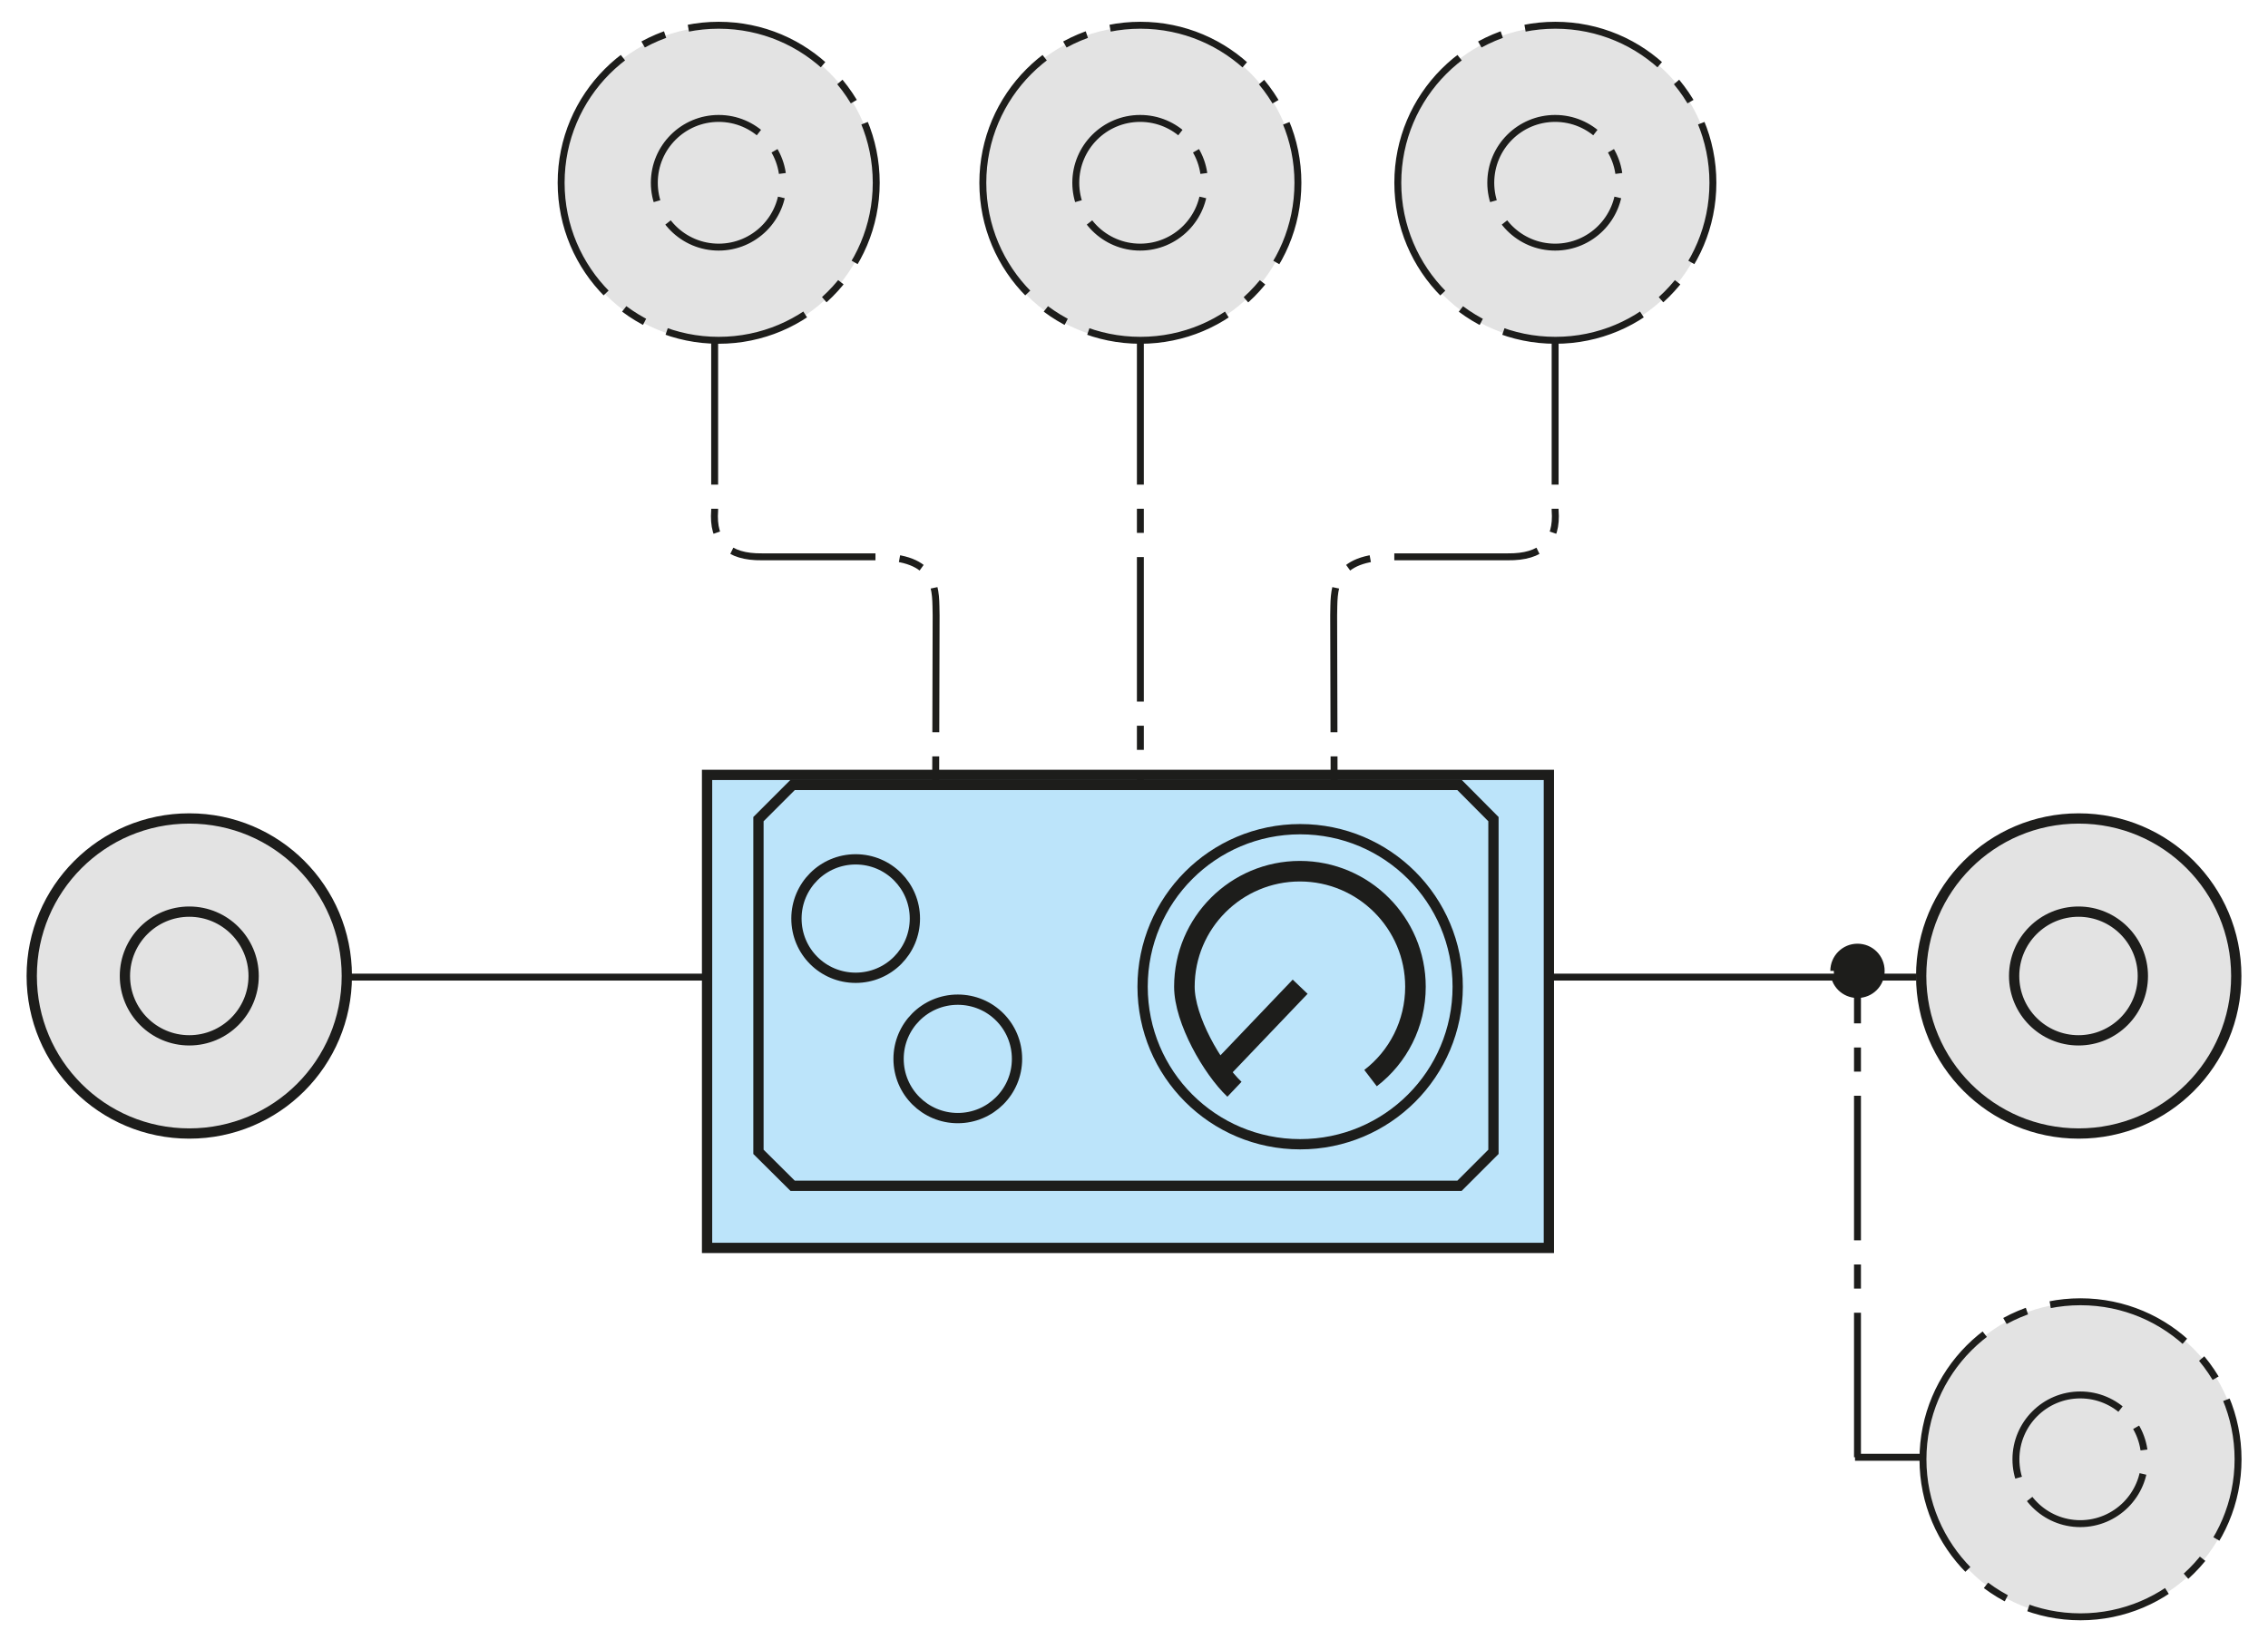
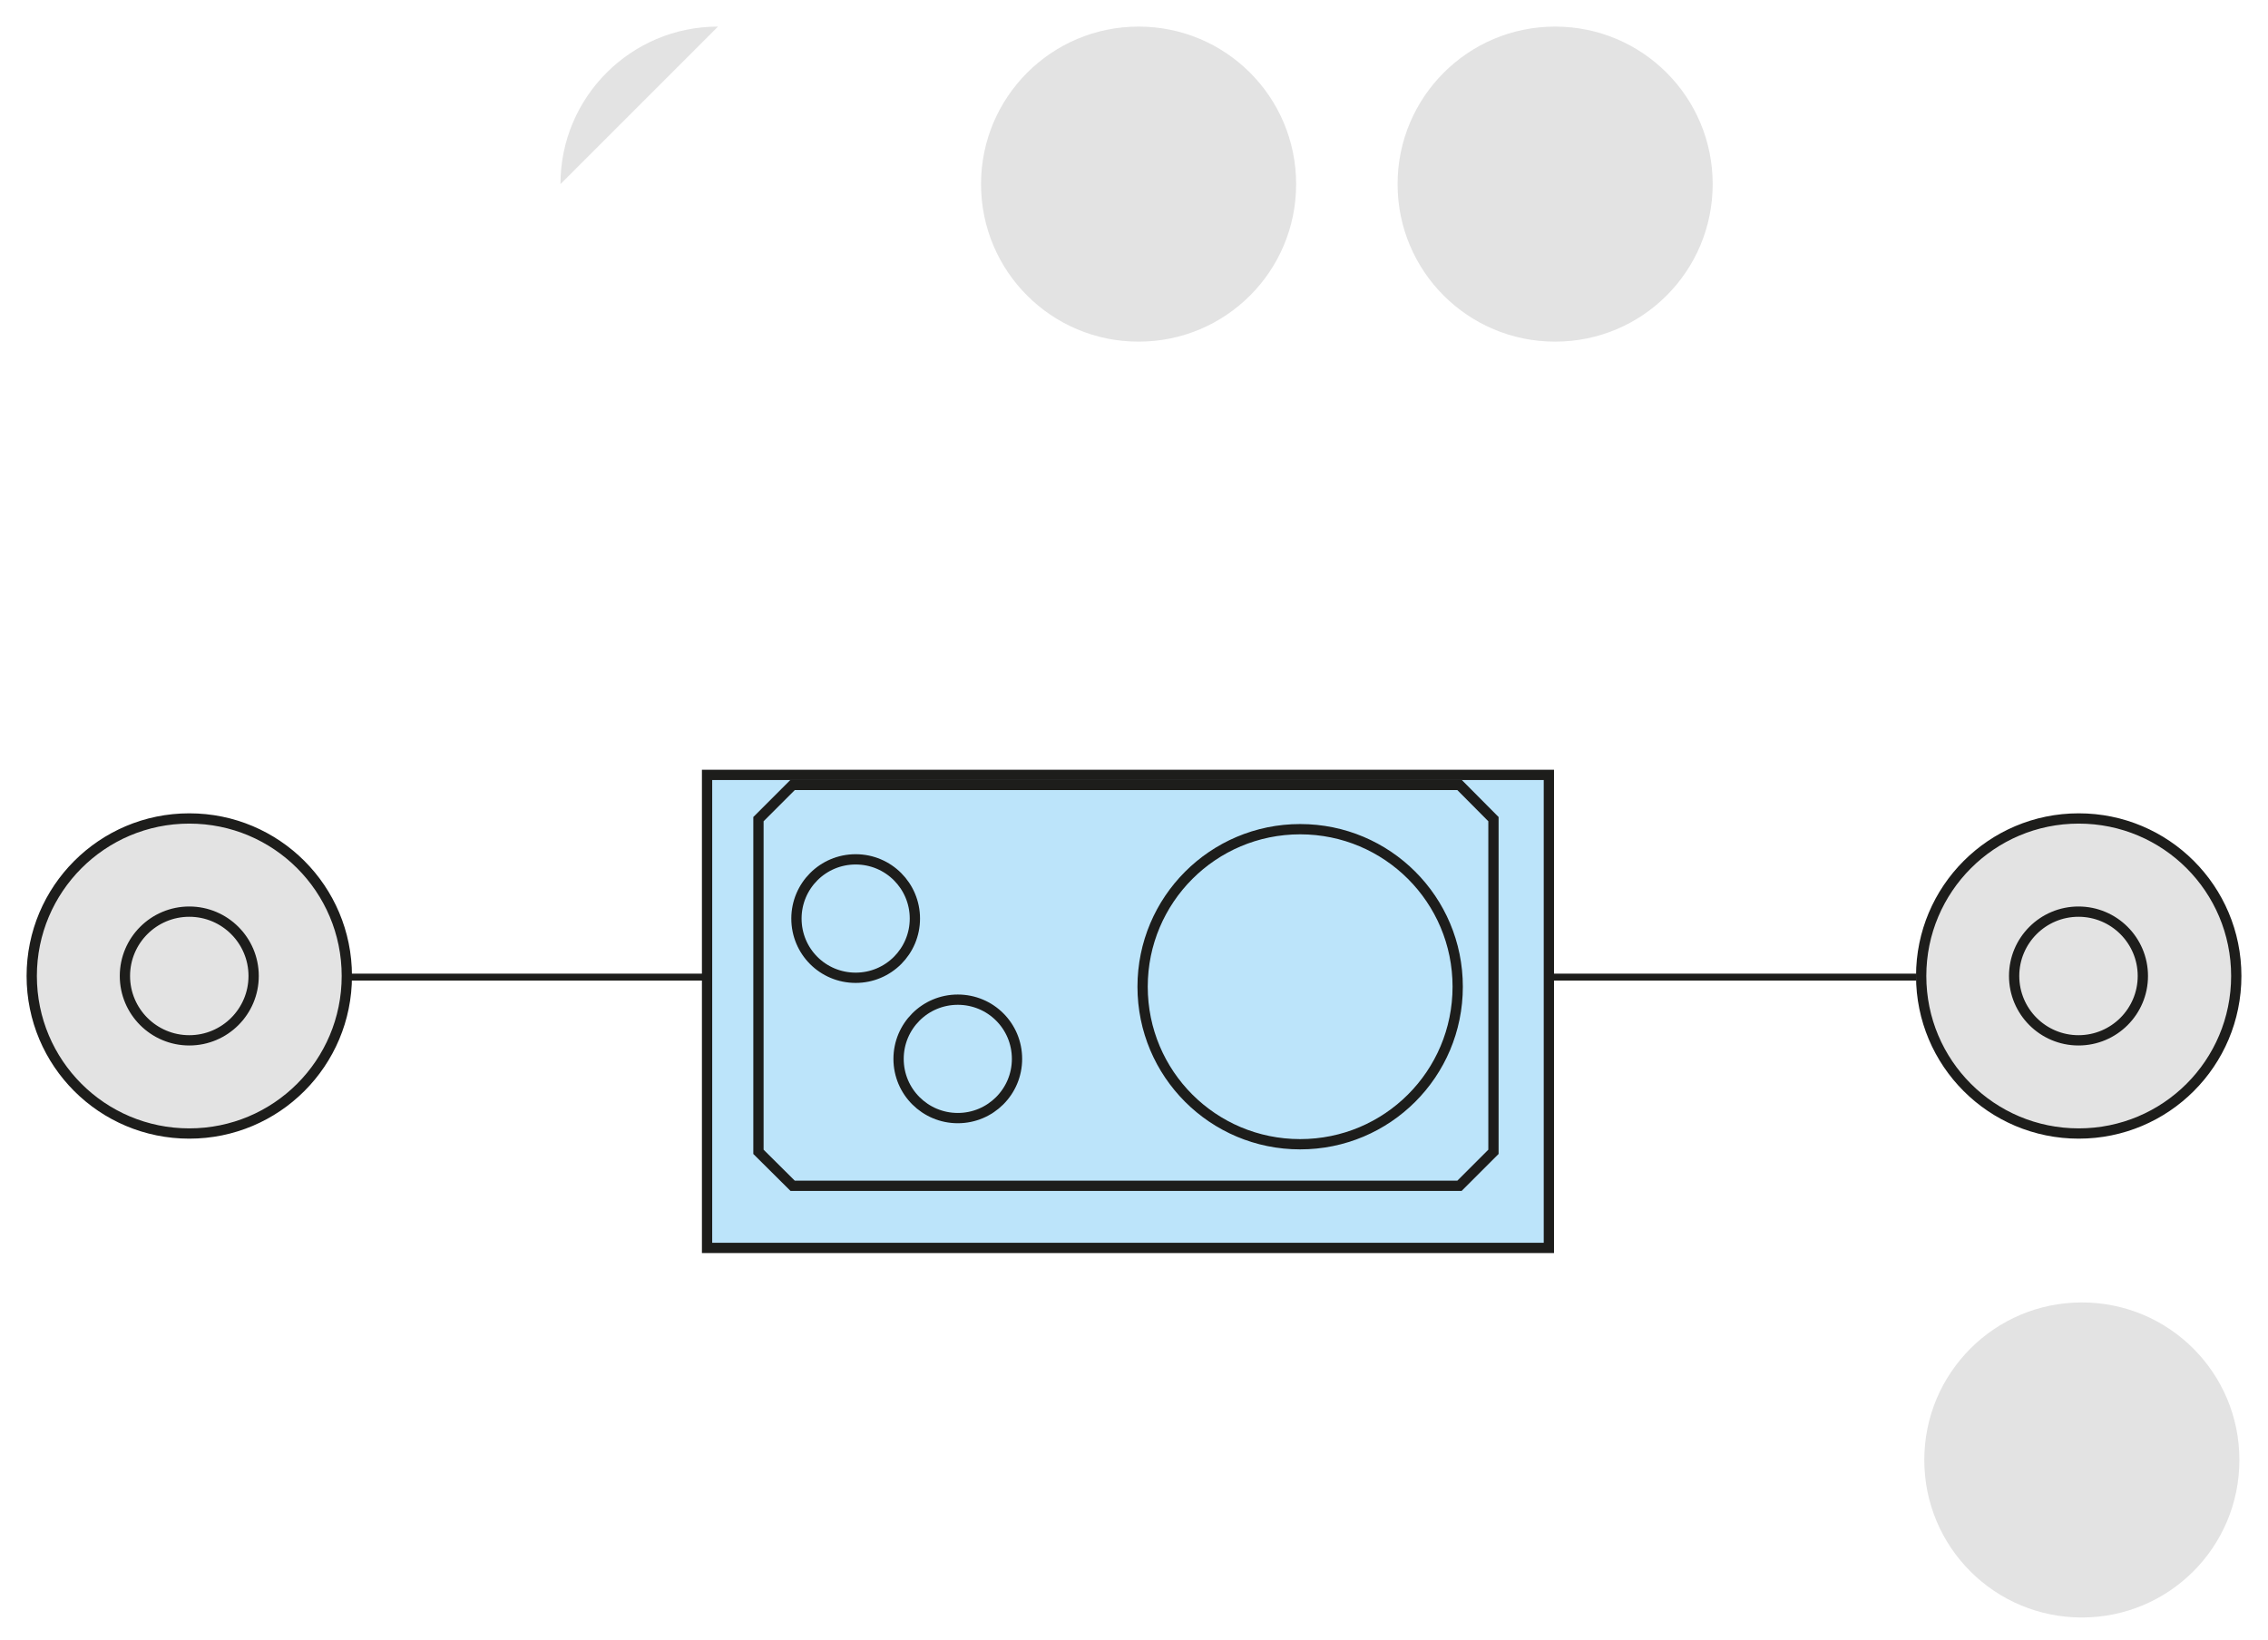
<svg xmlns="http://www.w3.org/2000/svg" id="Ebene_1" data-name="Ebene 1" viewBox="0 0 101.49 73.38">
  <defs>
    <style>
      .cls-1 {
        stroke-width: .92px;
      }

      .cls-1, .cls-2, .cls-3, .cls-4, .cls-5 {
        fill: none;
      }

      .cls-1, .cls-3, .cls-4, .cls-5 {
        stroke: #1d1d1b;
        stroke-miterlimit: 3.86;
      }

      .cls-6 {
        fill: #e3e3e3;
      }

      .cls-6, .cls-2, .cls-7, .cls-8, .cls-9 {
        stroke-width: 0px;
      }

      .cls-3, .cls-4 {
        stroke-width: .31px;
      }

      .cls-4 {
        stroke-dasharray: 0 0 0 0 6.47 1.08 1.08 1.08;
      }

      .cls-10 {
        clip-path: url(#clippath);
      }

      .cls-7 {
        fill: #bce4fa;
      }

      .cls-5 {
        stroke-width: .46px;
      }

      .cls-8, .cls-9 {
        fill: #1d1d1b;
      }

      .cls-9 {
        fill-rule: evenodd;
      }
    </style>
    <clipPath id="clippath">
      <rect class="cls-2" width="101.49" height="73.38" />
    </clipPath>
  </defs>
  <g class="cls-10">
    <path class="cls-6" d="M86.11,65.34c0-3.89,3.15-7.05,7.05-7.05s7.05,3.15,7.05,7.05-3.15,7.05-7.05,7.05-7.05-3.15-7.05-7.05" />
    <path class="cls-6" d="M62.54,8.24c0-3.89,3.15-7.05,7.05-7.05s7.05,3.15,7.05,7.05-3.15,7.05-7.05,7.05-7.05-3.15-7.05-7.05" />
    <path class="cls-6" d="M43.9,8.24c0-3.89,3.15-7.05,7.05-7.05s7.05,3.15,7.05,7.05-3.15,7.05-7.05,7.05-7.05-3.15-7.05-7.05" />
-     <path class="cls-6" d="M25.08,8.24c0-3.89,3.15-7.05,7.05-7.05s7.05,3.15,7.05,7.05-3.15,7.05-7.05,7.05-7.05-3.15-7.05-7.05" />
+     <path class="cls-6" d="M25.08,8.24c0-3.89,3.15-7.05,7.05-7.05" />
    <line class="cls-3" x1="85.76" y1="43.73" x2="67.95" y2="43.73" />
    <path class="cls-9" d="M68.11,43.73c0,.55-.45,1-1,1s-1-.45-1-1,.45-1,1-1,1,.45,1,1" />
    <line class="cls-3" x1="15.46" y1="43.73" x2="32.96" y2="43.73" />
    <path class="cls-9" d="M32.79,43.73c0-.55.45-1,1-1s1,.45,1,1-.45,1-1,1-1-.45-1-1" />
    <rect class="cls-7" x="31.64" y="34.68" width="37.67" height="21.17" />
    <rect class="cls-5" x="31.64" y="34.68" width="37.67" height="21.17" />
    <polygon class="cls-7" points="35.47 35.13 65.31 35.13 66.83 36.66 66.83 51.55 65.31 53.07 35.47 53.07 33.94 51.55 33.94 36.66 35.47 35.13" />
    <polygon class="cls-5" points="35.47 35.13 65.31 35.13 66.83 36.66 66.83 51.55 65.31 53.07 35.47 53.07 33.94 51.55 33.94 36.66 35.47 35.13" />
    <path class="cls-5" d="M35.64,41.11c0-1.46,1.18-2.65,2.65-2.65s2.65,1.19,2.65,2.65-1.18,2.65-2.65,2.65-2.65-1.18-2.65-2.65ZM40.21,47.39c0-1.46,1.18-2.65,2.65-2.65s2.65,1.18,2.65,2.65-1.19,2.65-2.65,2.65-2.65-1.18-2.65-2.65Z" />
-     <path class="cls-1" d="M54.61,47.9l3.57-3.74M55.24,48.75c-.99-.94-2.24-3.12-2.24-4.59,0-2.86,2.32-5.17,5.17-5.17s5.17,2.32,5.17,5.17c0,1.66-.78,3.15-2.01,4.09" />
-     <path class="cls-4" d="M69.59,15.22v7.62c.11,1.41-.6,2.1-2.12,2.08h-5.34c-2.6.08-2.42,1.54-2.45,2.62l.02,7.49M31.98,15.22v7.62c-.11,1.41.6,2.1,2.12,2.08h5.34c2.6.08,2.42,1.54,2.45,2.62l-.02,7.49M51.03,15.22v19.78M62.55,8.18c0-3.89,3.15-7.05,7.05-7.05s7.05,3.15,7.05,7.05-3.15,7.05-7.05,7.05-7.05-3.15-7.05-7.05ZM66.71,8.18c0-1.59,1.29-2.88,2.88-2.88s2.88,1.29,2.88,2.88-1.29,2.88-2.88,2.88-2.88-1.29-2.88-2.88ZM43.98,8.18c0-3.89,3.16-7.05,7.05-7.05s7.05,3.15,7.05,7.05-3.15,7.05-7.05,7.05-7.05-3.15-7.05-7.05ZM48.14,8.18c0-1.59,1.29-2.88,2.88-2.88s2.88,1.29,2.88,2.88-1.29,2.88-2.88,2.88-2.88-1.29-2.88-2.88ZM25.11,8.18c0-3.89,3.15-7.05,7.05-7.05s7.05,3.15,7.05,7.05-3.16,7.05-7.05,7.05-7.05-3.15-7.05-7.05ZM29.28,8.18c0-1.59,1.29-2.88,2.88-2.88s2.88,1.29,2.88,2.88-1.29,2.88-2.88,2.88-2.88-1.29-2.88-2.88ZM90.21,65.31c0-1.59,1.29-2.88,2.88-2.88s2.88,1.29,2.88,2.88-1.29,2.88-2.88,2.88-2.88-1.29-2.88-2.88ZM86.05,65.31c0-3.89,3.15-7.05,7.05-7.05s7.05,3.16,7.05,7.05-3.16,7.05-7.05,7.05-7.05-3.15-7.05-7.05ZM83.12,65.22v-21.92M83.01,65.22h3.03" />
-     <path class="cls-8" d="M82.06,43.45c0-.58.47-1.06,1.06-1.06s1.06.47,1.06,1.06-.47,1.06-1.06,1.06-1.06-.47-1.06-1.06" />
-     <path class="cls-4" d="M82.06,43.45c0-.58.47-1.06,1.06-1.06s1.06.47,1.06,1.06-.47,1.06-1.06,1.06-1.06-.47-1.06-1.06Z" />
    <path class="cls-5" d="M51.13,44.16c0-3.89,3.15-7.05,7.05-7.05s7.05,3.15,7.05,7.05-3.15,7.05-7.05,7.05-7.05-3.15-7.05-7.05Z" />
    <path class="cls-6" d="M85.97,43.68c0-3.89,3.15-7.05,7.05-7.05s7.05,3.15,7.05,7.05-3.15,7.05-7.05,7.05-7.05-3.15-7.05-7.05M90.13,43.68c0-1.59,1.29-2.88,2.88-2.88s2.88,1.29,2.88,2.88-1.29,2.88-2.88,2.88-2.88-1.29-2.88-2.88" />
    <path class="cls-5" d="M85.97,43.68c0-3.89,3.15-7.05,7.05-7.05s7.05,3.15,7.05,7.05-3.15,7.05-7.05,7.05-7.05-3.15-7.05-7.05ZM90.13,43.68c0-1.59,1.29-2.88,2.88-2.88s2.88,1.29,2.88,2.88-1.29,2.88-2.88,2.88-2.88-1.29-2.88-2.88Z" />
    <path class="cls-6" d="M1.42,43.68c0-3.89,3.15-7.05,7.05-7.05s7.05,3.15,7.05,7.05-3.15,7.05-7.05,7.05-7.05-3.15-7.05-7.05M5.59,43.68c0-1.59,1.29-2.88,2.88-2.88s2.88,1.29,2.88,2.88-1.29,2.88-2.88,2.88-2.88-1.29-2.88-2.88" />
    <path class="cls-5" d="M1.42,43.68c0-3.89,3.15-7.05,7.05-7.05s7.05,3.15,7.05,7.05-3.15,7.05-7.05,7.05-7.05-3.15-7.05-7.05ZM5.59,43.68c0-1.59,1.29-2.88,2.88-2.88s2.88,1.29,2.88,2.88-1.29,2.88-2.88,2.88-2.88-1.29-2.88-2.88Z" />
  </g>
</svg>